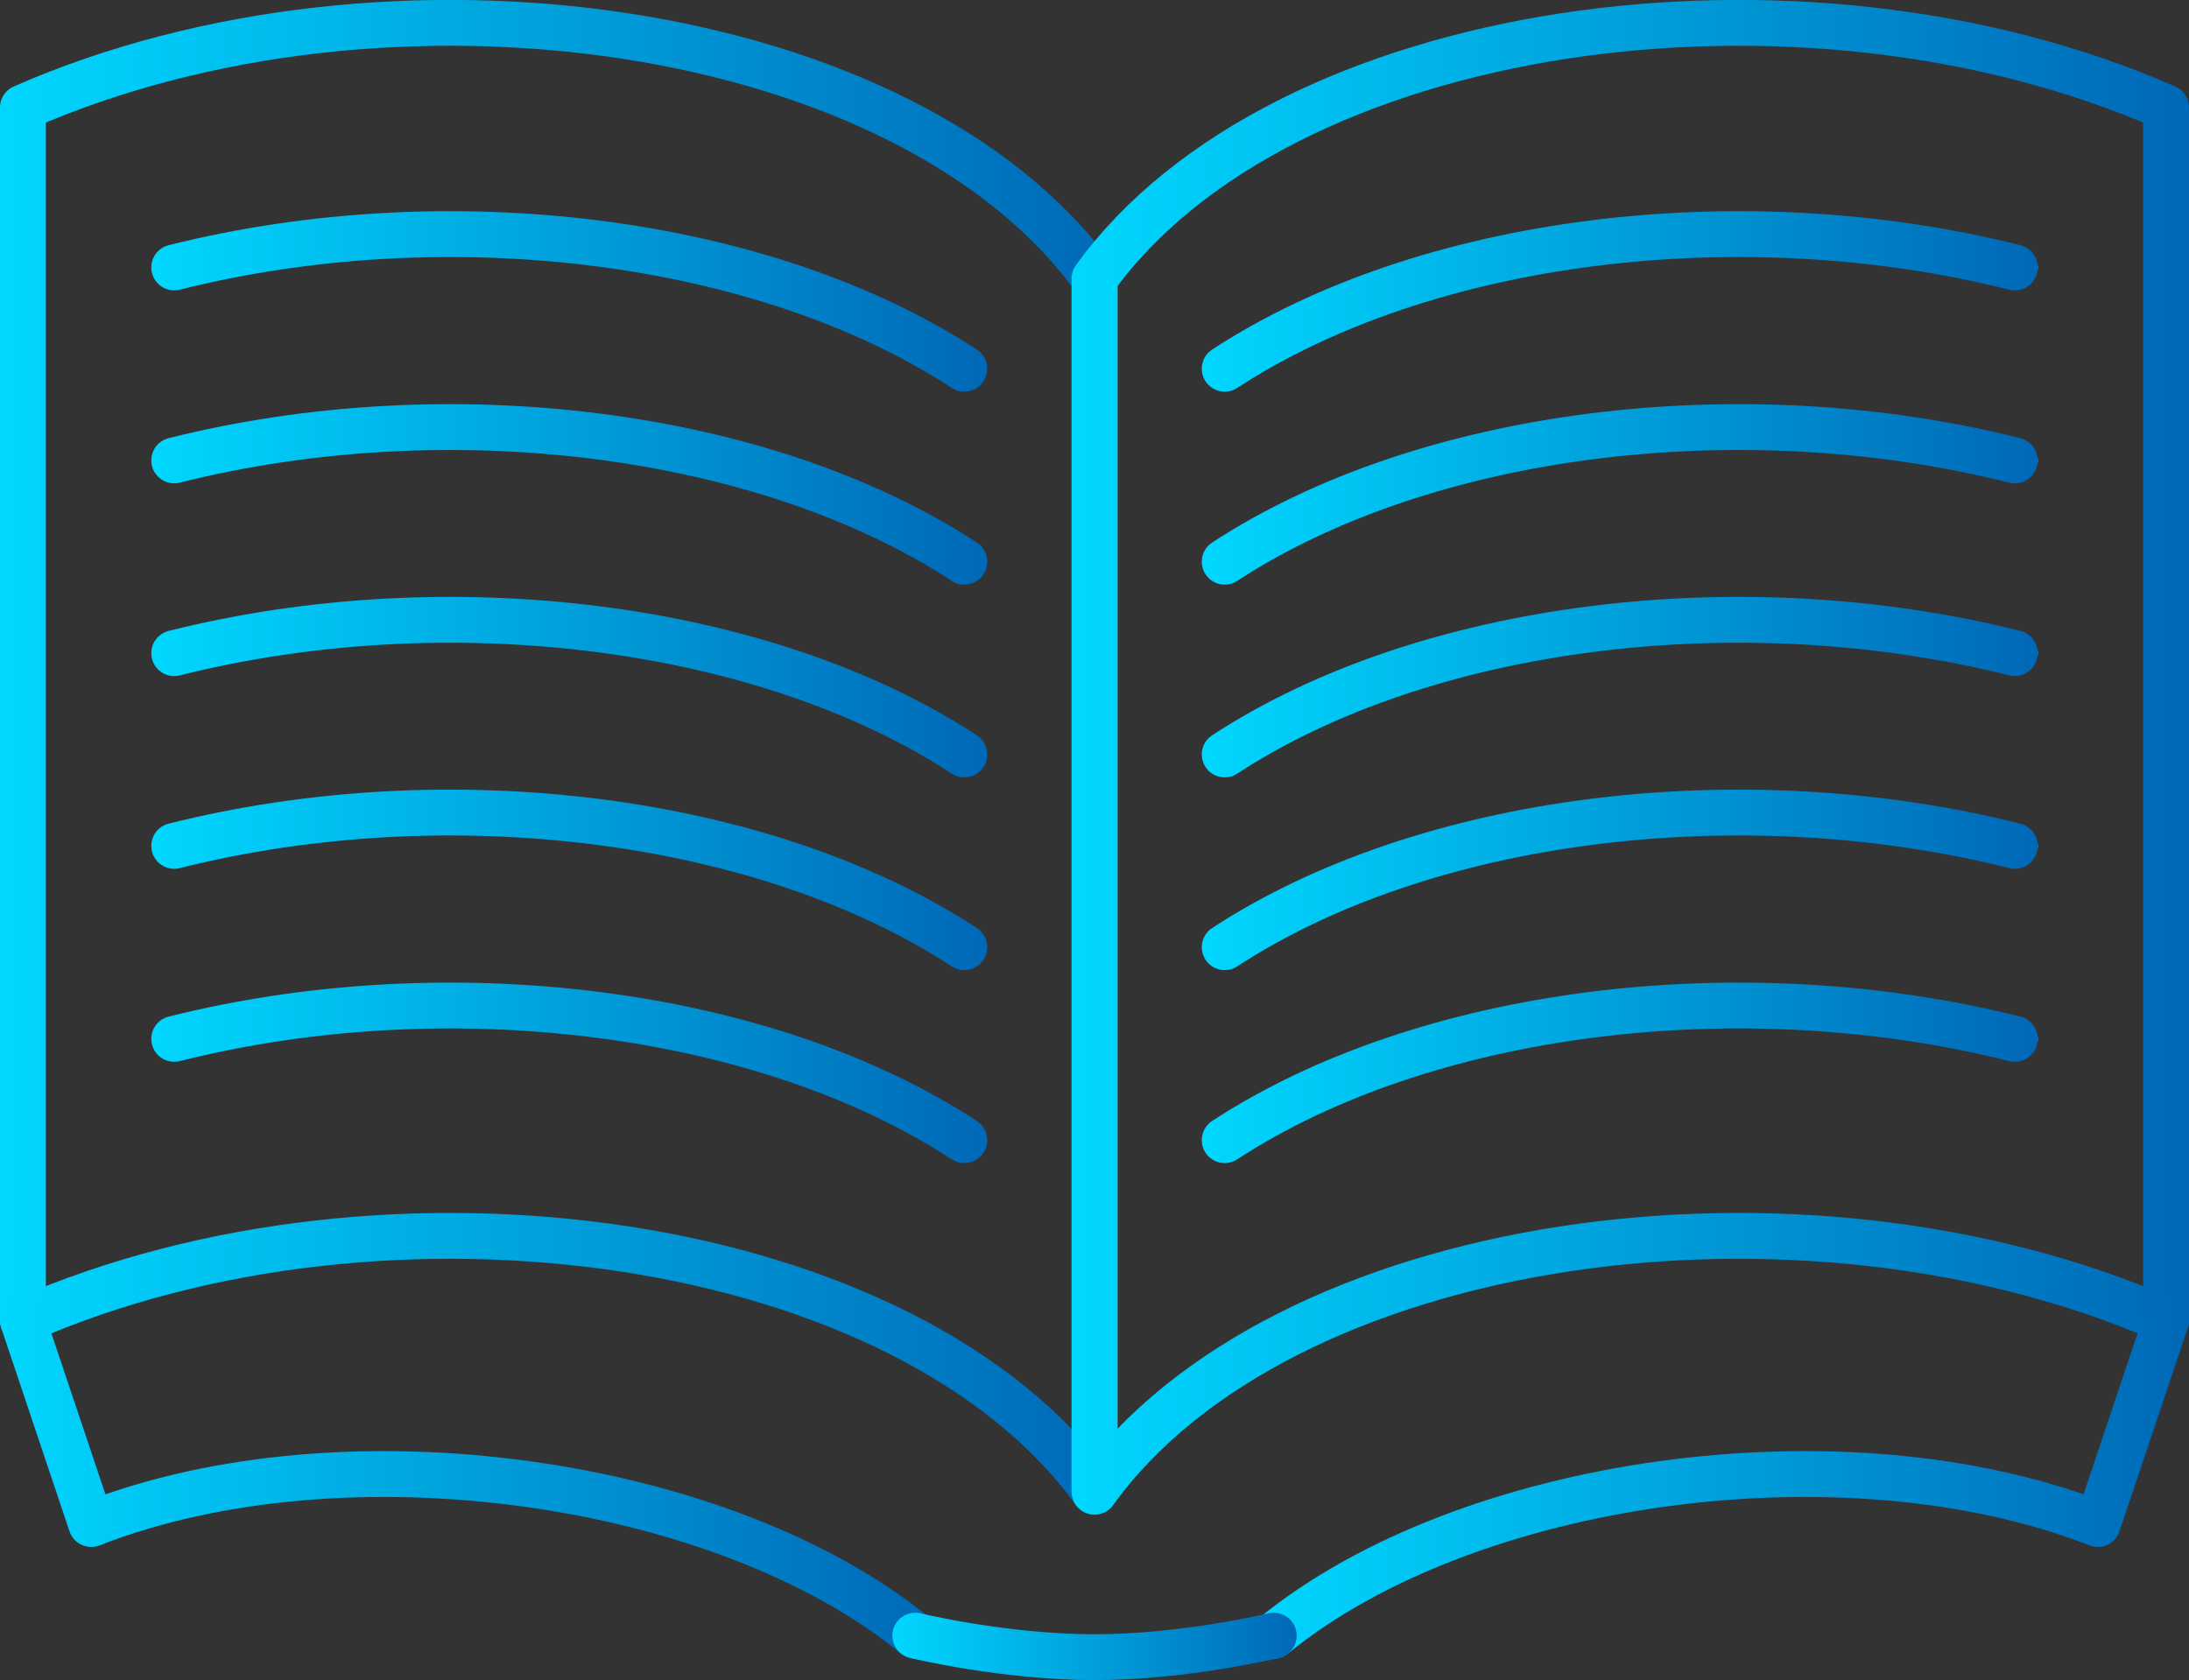
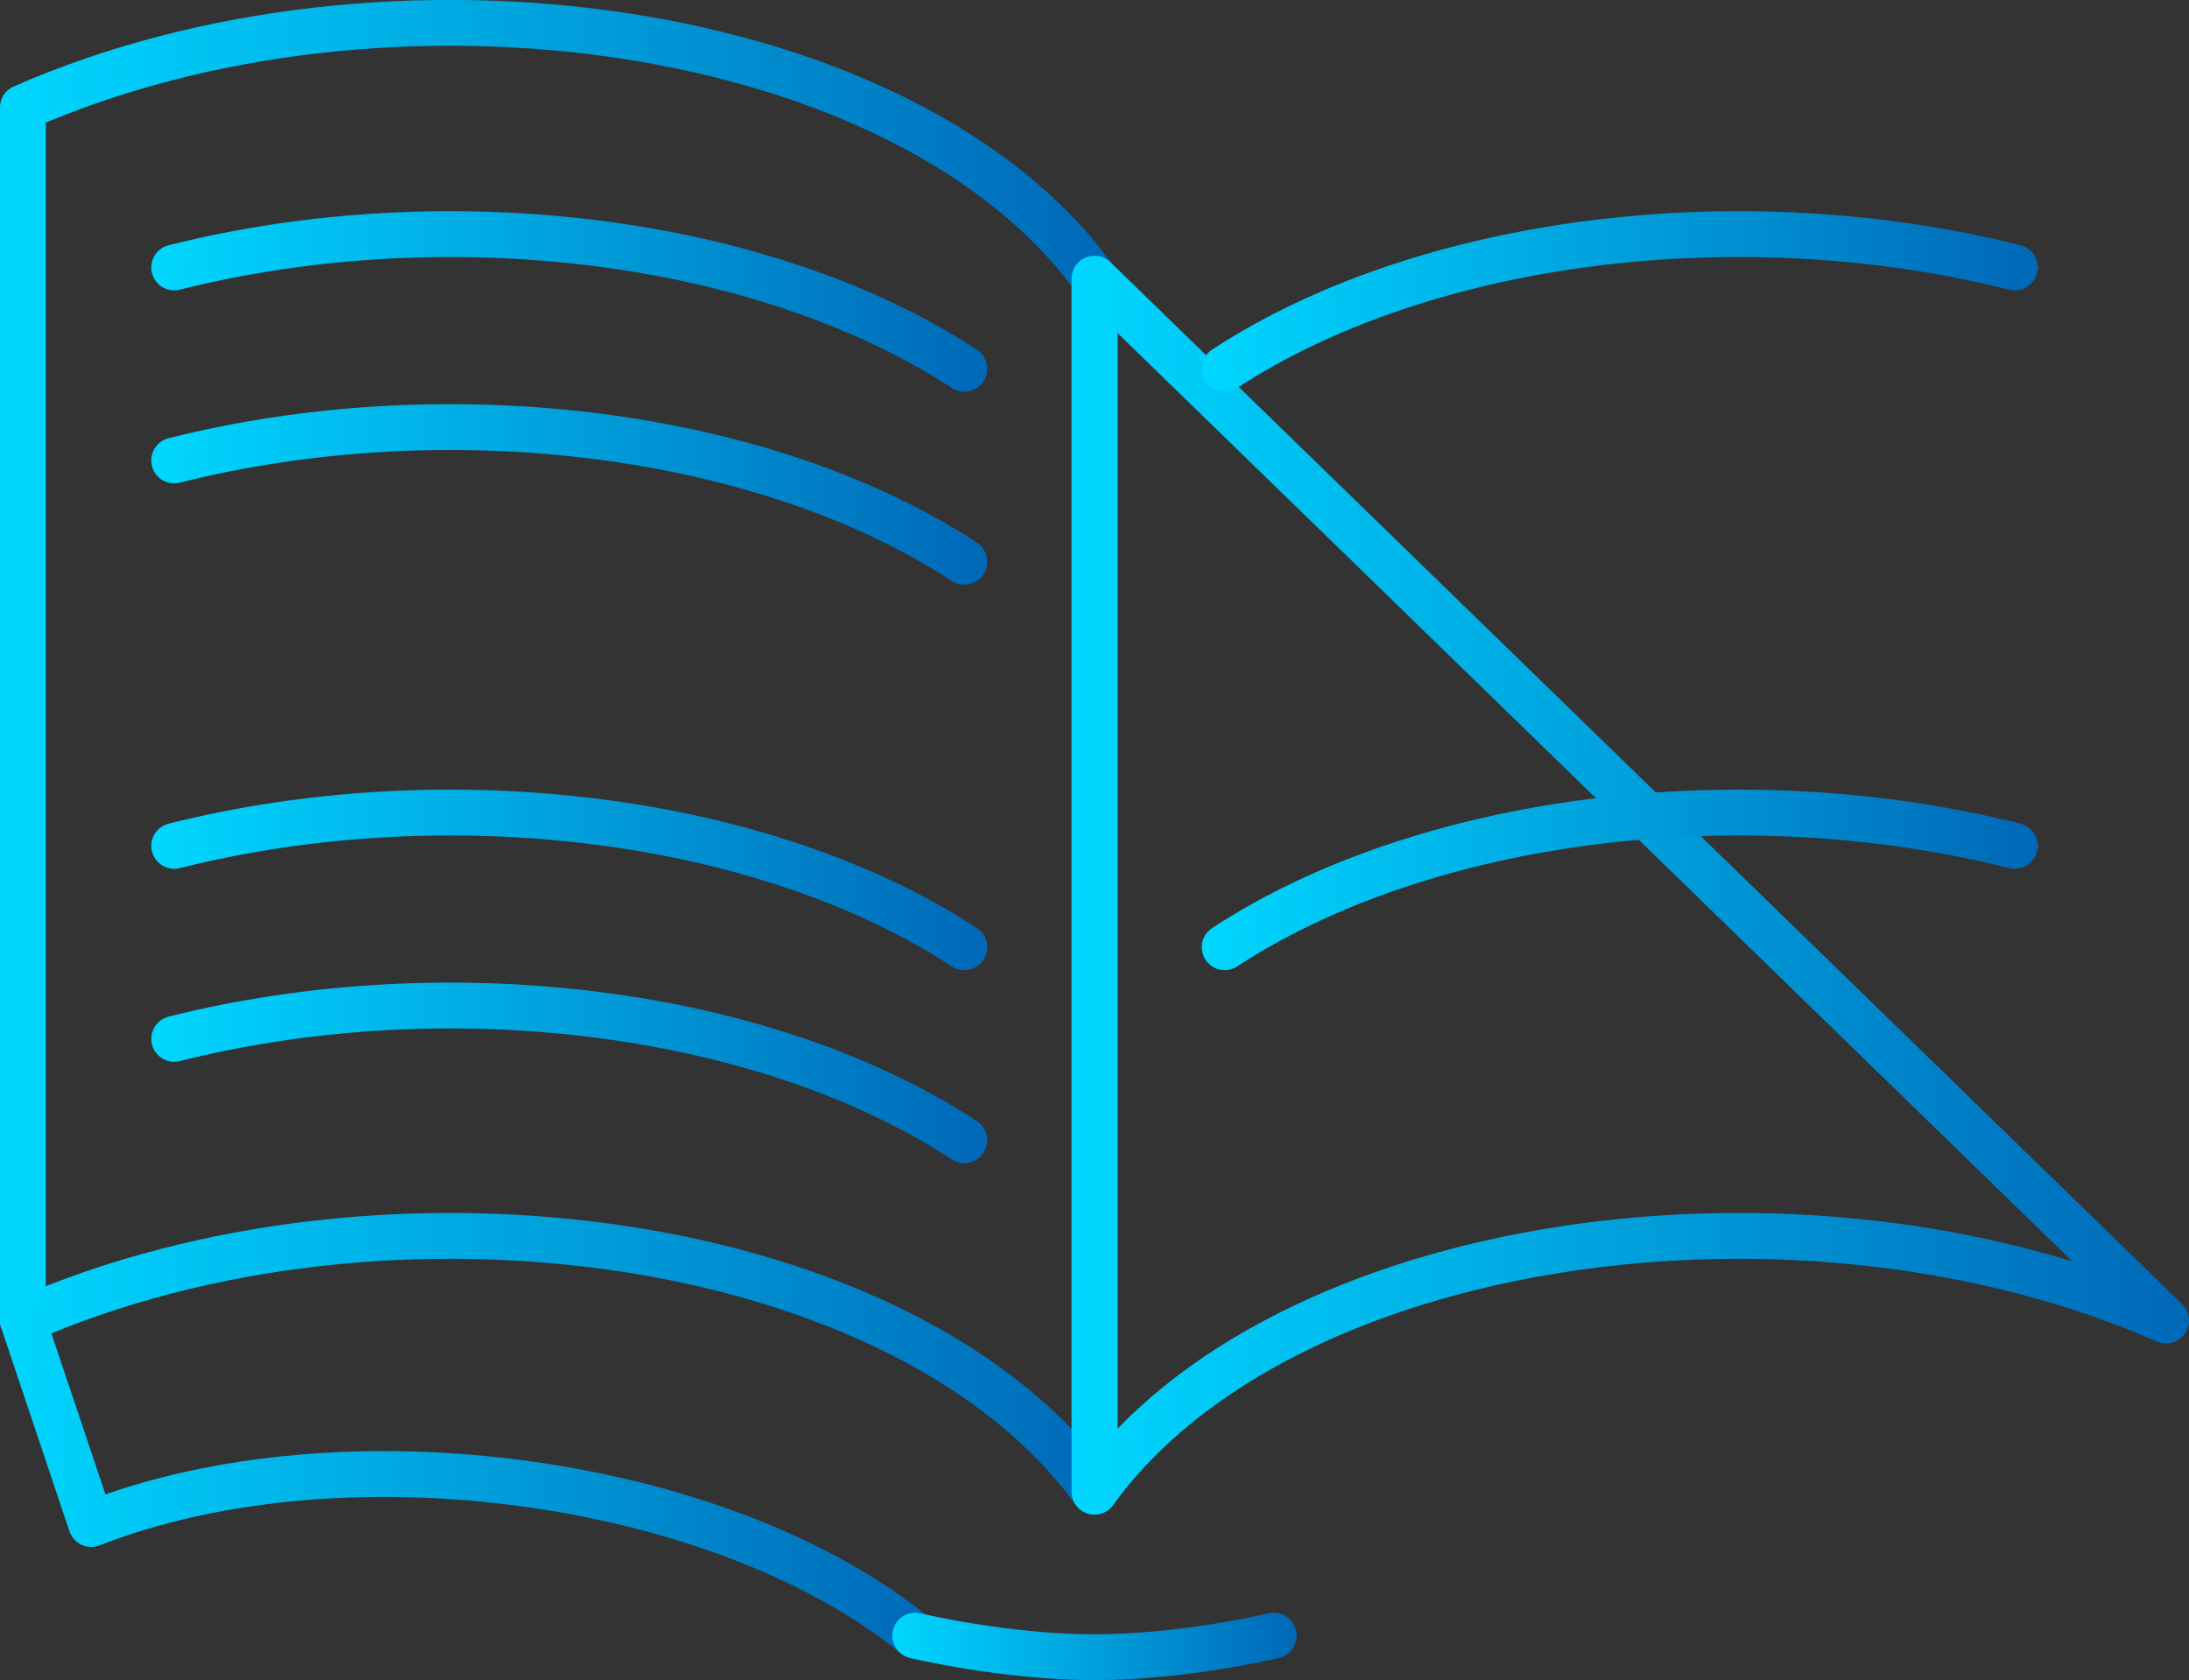
<svg xmlns="http://www.w3.org/2000/svg" xmlns:xlink="http://www.w3.org/1999/xlink" viewBox="0 0 95.5 73.31">
  <rect x="0" y="0" width="95.5" height="73.31" fill="#333333" stroke="none" />
  <linearGradient id="a" gradientUnits="userSpaceOnUse" x1="0" x2="48.75" y1="33.04" y2="33.04">
    <stop offset="0" stop-color="#00d7ff" />
    <stop offset="1" stop-color="#0068b7" />
    <stop offset="1" stop-color="#fff" />
  </linearGradient>
  <linearGradient id="b" x1="46.75" x2="95.5" xlink:href="#a" />
  <linearGradient id="c" x2="40.93" xlink:href="#a" y1="64.49" y2="64.49" />
  <linearGradient id="d" x1="54.57" x2="95.5" xlink:href="#a" y1="64.49" y2="64.49" />
  <linearGradient id="e" x1="38.93" x2="56.57" xlink:href="#a" y1="71.84" y2="71.84" />
  <linearGradient id="f" x1="6.6" x2="43.07" xlink:href="#a" y1="13.15" y2="13.15" />
  <linearGradient id="g" x1="6.6" x2="43.07" xlink:href="#a" y1="21.57" y2="21.57" />
  <linearGradient id="h" x1="6.6" x2="43.07" xlink:href="#a" y1="29.98" y2="29.98" />
  <linearGradient id="i" x1="6.6" x2="43.07" xlink:href="#a" y1="38.39" y2="38.39" />
  <linearGradient id="j" x1="6.6" x2="43.07" xlink:href="#a" y1="46.81" y2="46.81" />
  <linearGradient id="k" x1="52.43" x2="88.9" xlink:href="#a" y1="13.15" y2="13.15" />
  <linearGradient id="l" x1="52.43" x2="88.9" xlink:href="#a" y1="21.57" y2="21.57" />
  <linearGradient id="m" x1="52.43" x2="88.9" xlink:href="#a" y1="29.98" y2="29.98" />
  <linearGradient id="n" x1="52.43" x2="88.9" xlink:href="#a" y1="38.39" y2="38.39" />
  <linearGradient id="o" x1="52.43" x2="88.9" xlink:href="#a" y1="46.81" y2="46.81" />
  <g fill="none" stroke-linecap="round" stroke-linejoin="round" stroke-width="2">
    <path d="m1 57.62c15.95-7.01 38.64-3.78 46.75 7.47v-52.93c-8.11-11.25-30.8-14.48-46.75-7.47z" stroke="url(#a)" />
-     <path d="m94.5 57.62c-15.95-7.01-38.64-3.78-46.75 7.47v-52.93c8.11-11.25 30.8-14.48 46.75-7.47z" stroke="url(#b)" />
+     <path d="m94.5 57.62c-15.95-7.01-38.64-3.78-46.75 7.47v-52.93z" stroke="url(#b)" />
    <path d="m39.93 71.37c-8.38-6.85-24.9-9.19-35.95-4.87l-2.98-8.88" stroke="url(#c)" />
-     <path d="m55.57 71.37c8.38-6.85 24.9-9.19 35.95-4.87l2.98-8.88" stroke="url(#d)" />
    <path d="m55.57 71.37s-3.88.94-7.82.94-7.82-.94-7.82-.94" stroke="url(#e)" />
    <path d="m42.07 16.09c-8.72-5.7-22.53-7.42-34.47-4.42" stroke="url(#f)" />
    <path d="m42.07 24.51c-8.72-5.7-22.53-7.42-34.47-4.42" stroke="url(#g)" />
-     <path d="m42.07 32.92c-8.72-5.7-22.53-7.42-34.47-4.42" stroke="url(#h)" />
    <path d="m42.07 41.33c-8.72-5.7-22.53-7.42-34.47-4.42" stroke="url(#i)" />
    <path d="m42.07 49.75c-8.72-5.7-22.53-7.42-34.47-4.42" stroke="url(#j)" />
    <path d="m53.43 16.09c8.72-5.7 22.53-7.42 34.47-4.42" stroke="url(#k)" />
-     <path d="m53.43 24.51c8.72-5.7 22.53-7.42 34.47-4.42" stroke="url(#l)" />
-     <path d="m53.43 32.92c8.72-5.7 22.53-7.42 34.47-4.42" stroke="url(#m)" />
    <path d="m53.43 41.33c8.72-5.7 22.53-7.42 34.47-4.42" stroke="url(#n)" />
-     <path d="m53.43 49.75c8.72-5.7 22.53-7.42 34.47-4.42" stroke="url(#o)" />
  </g>
</svg>